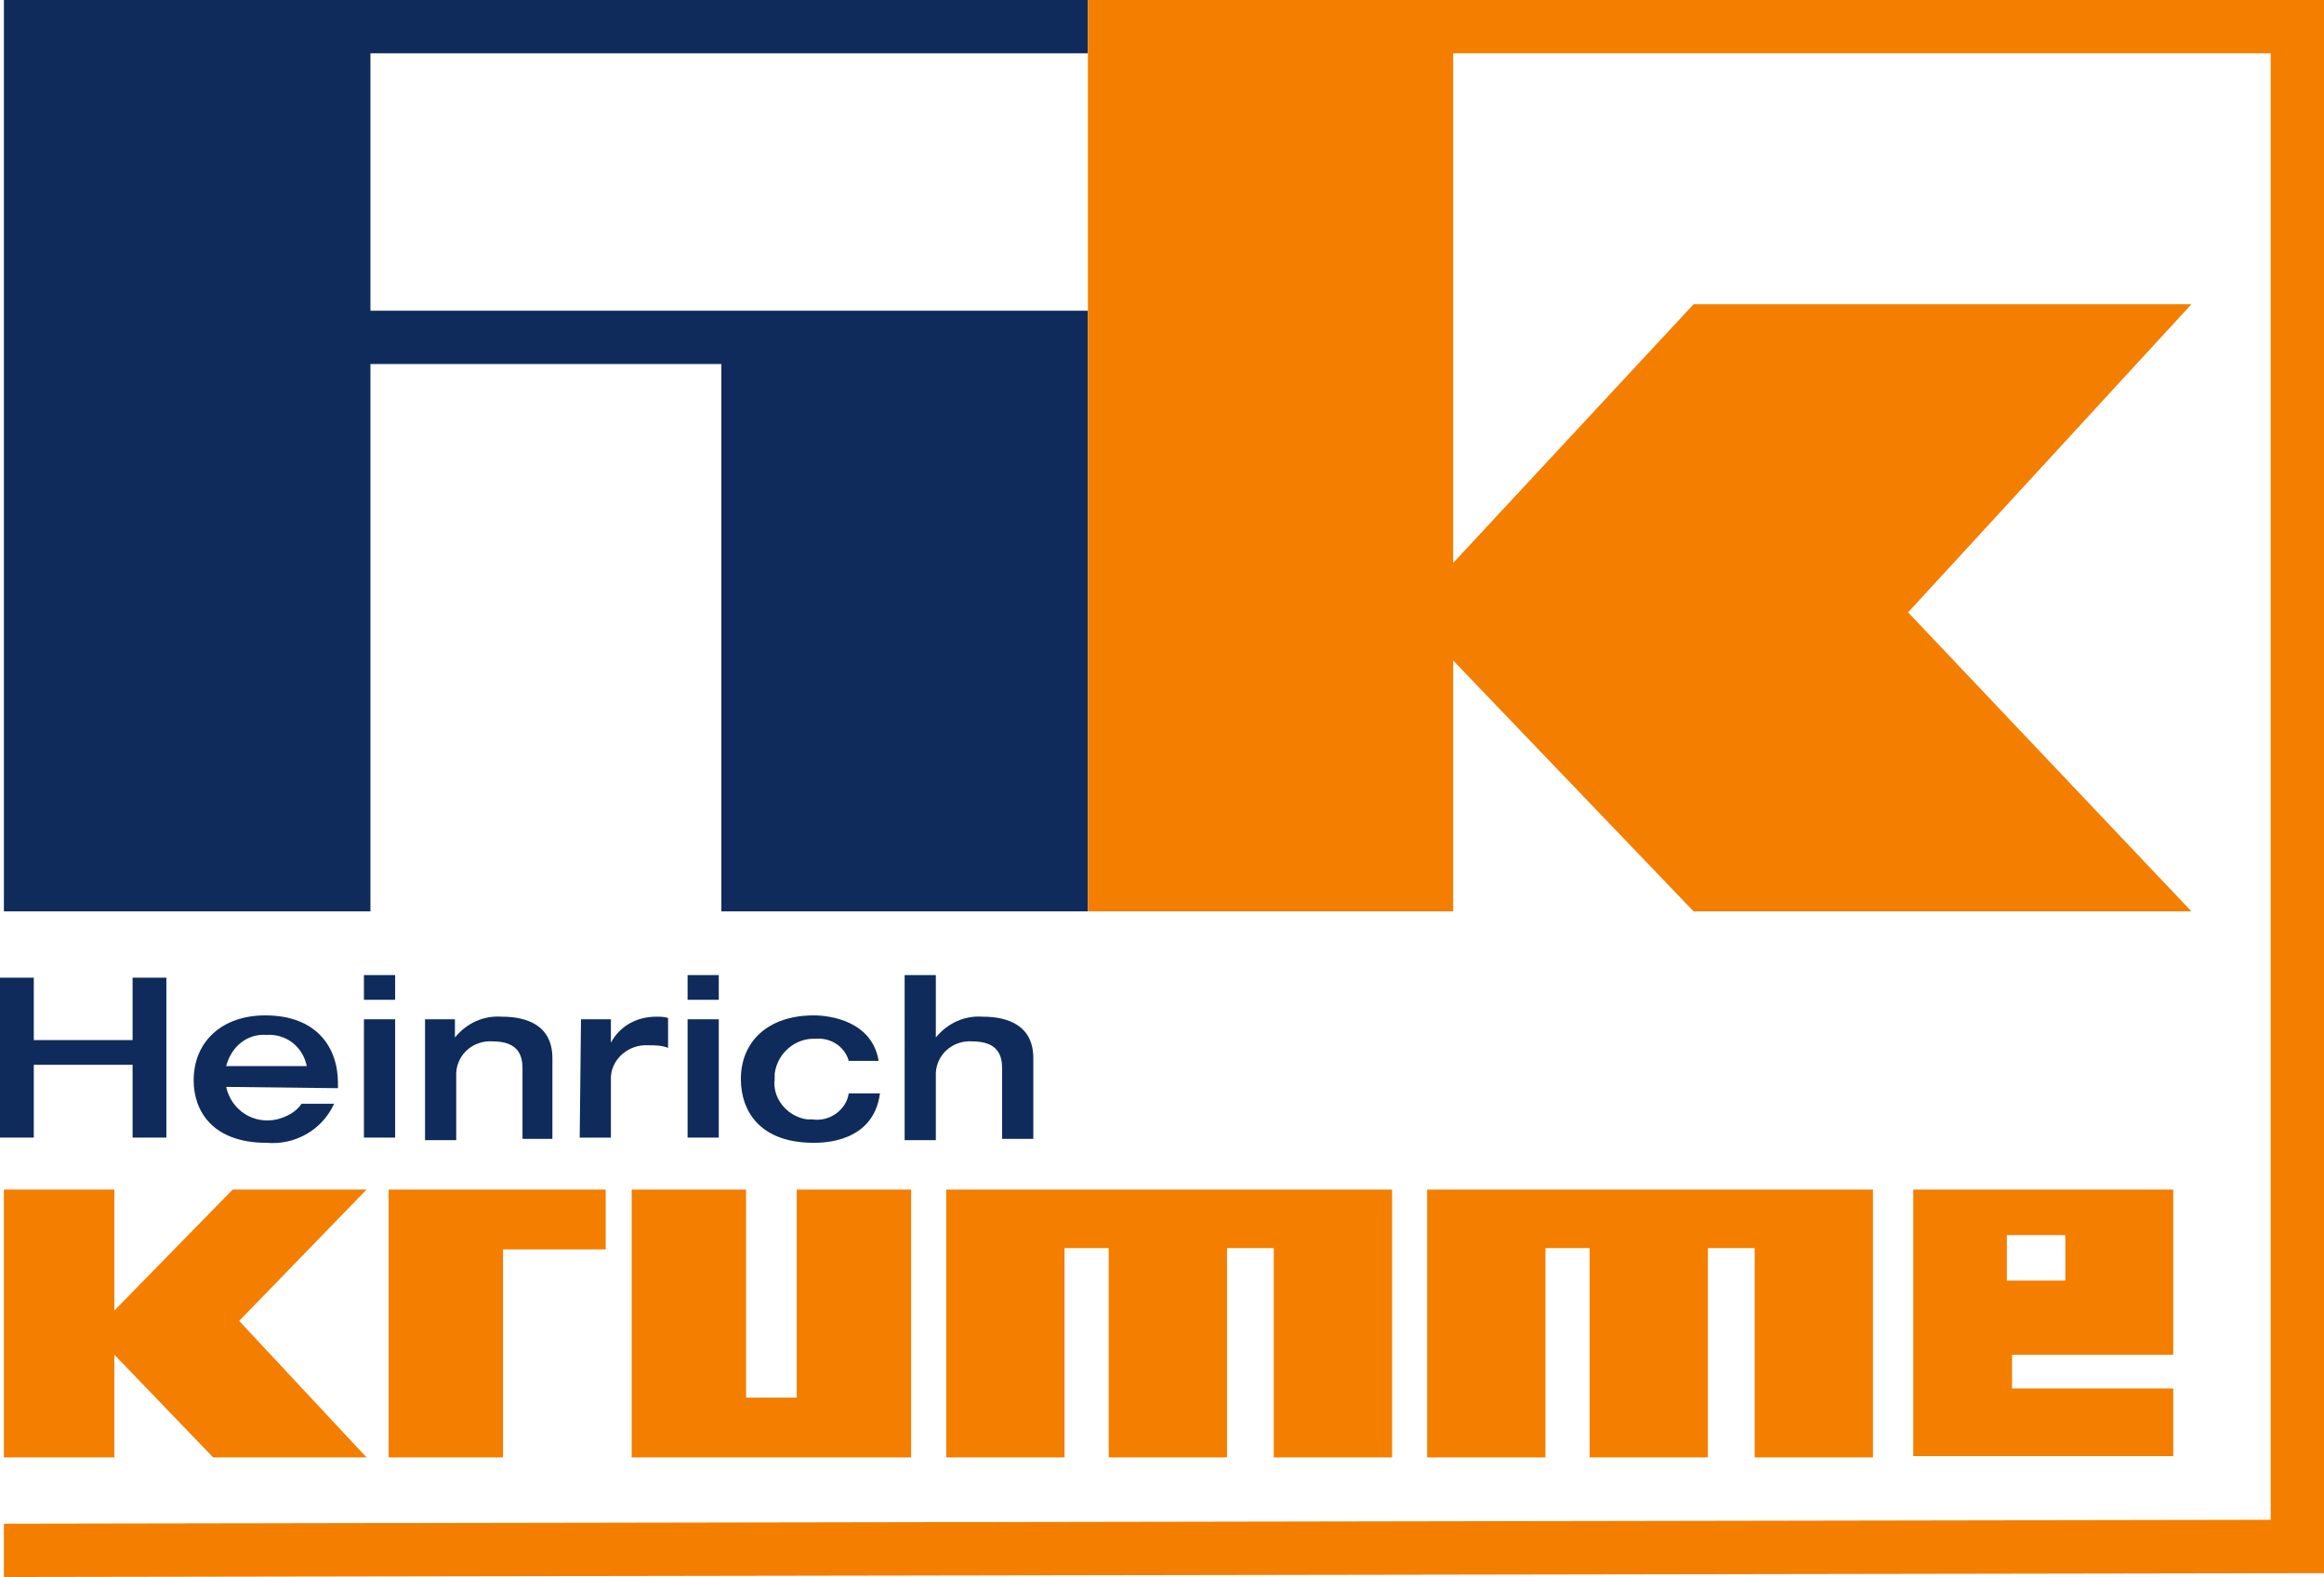
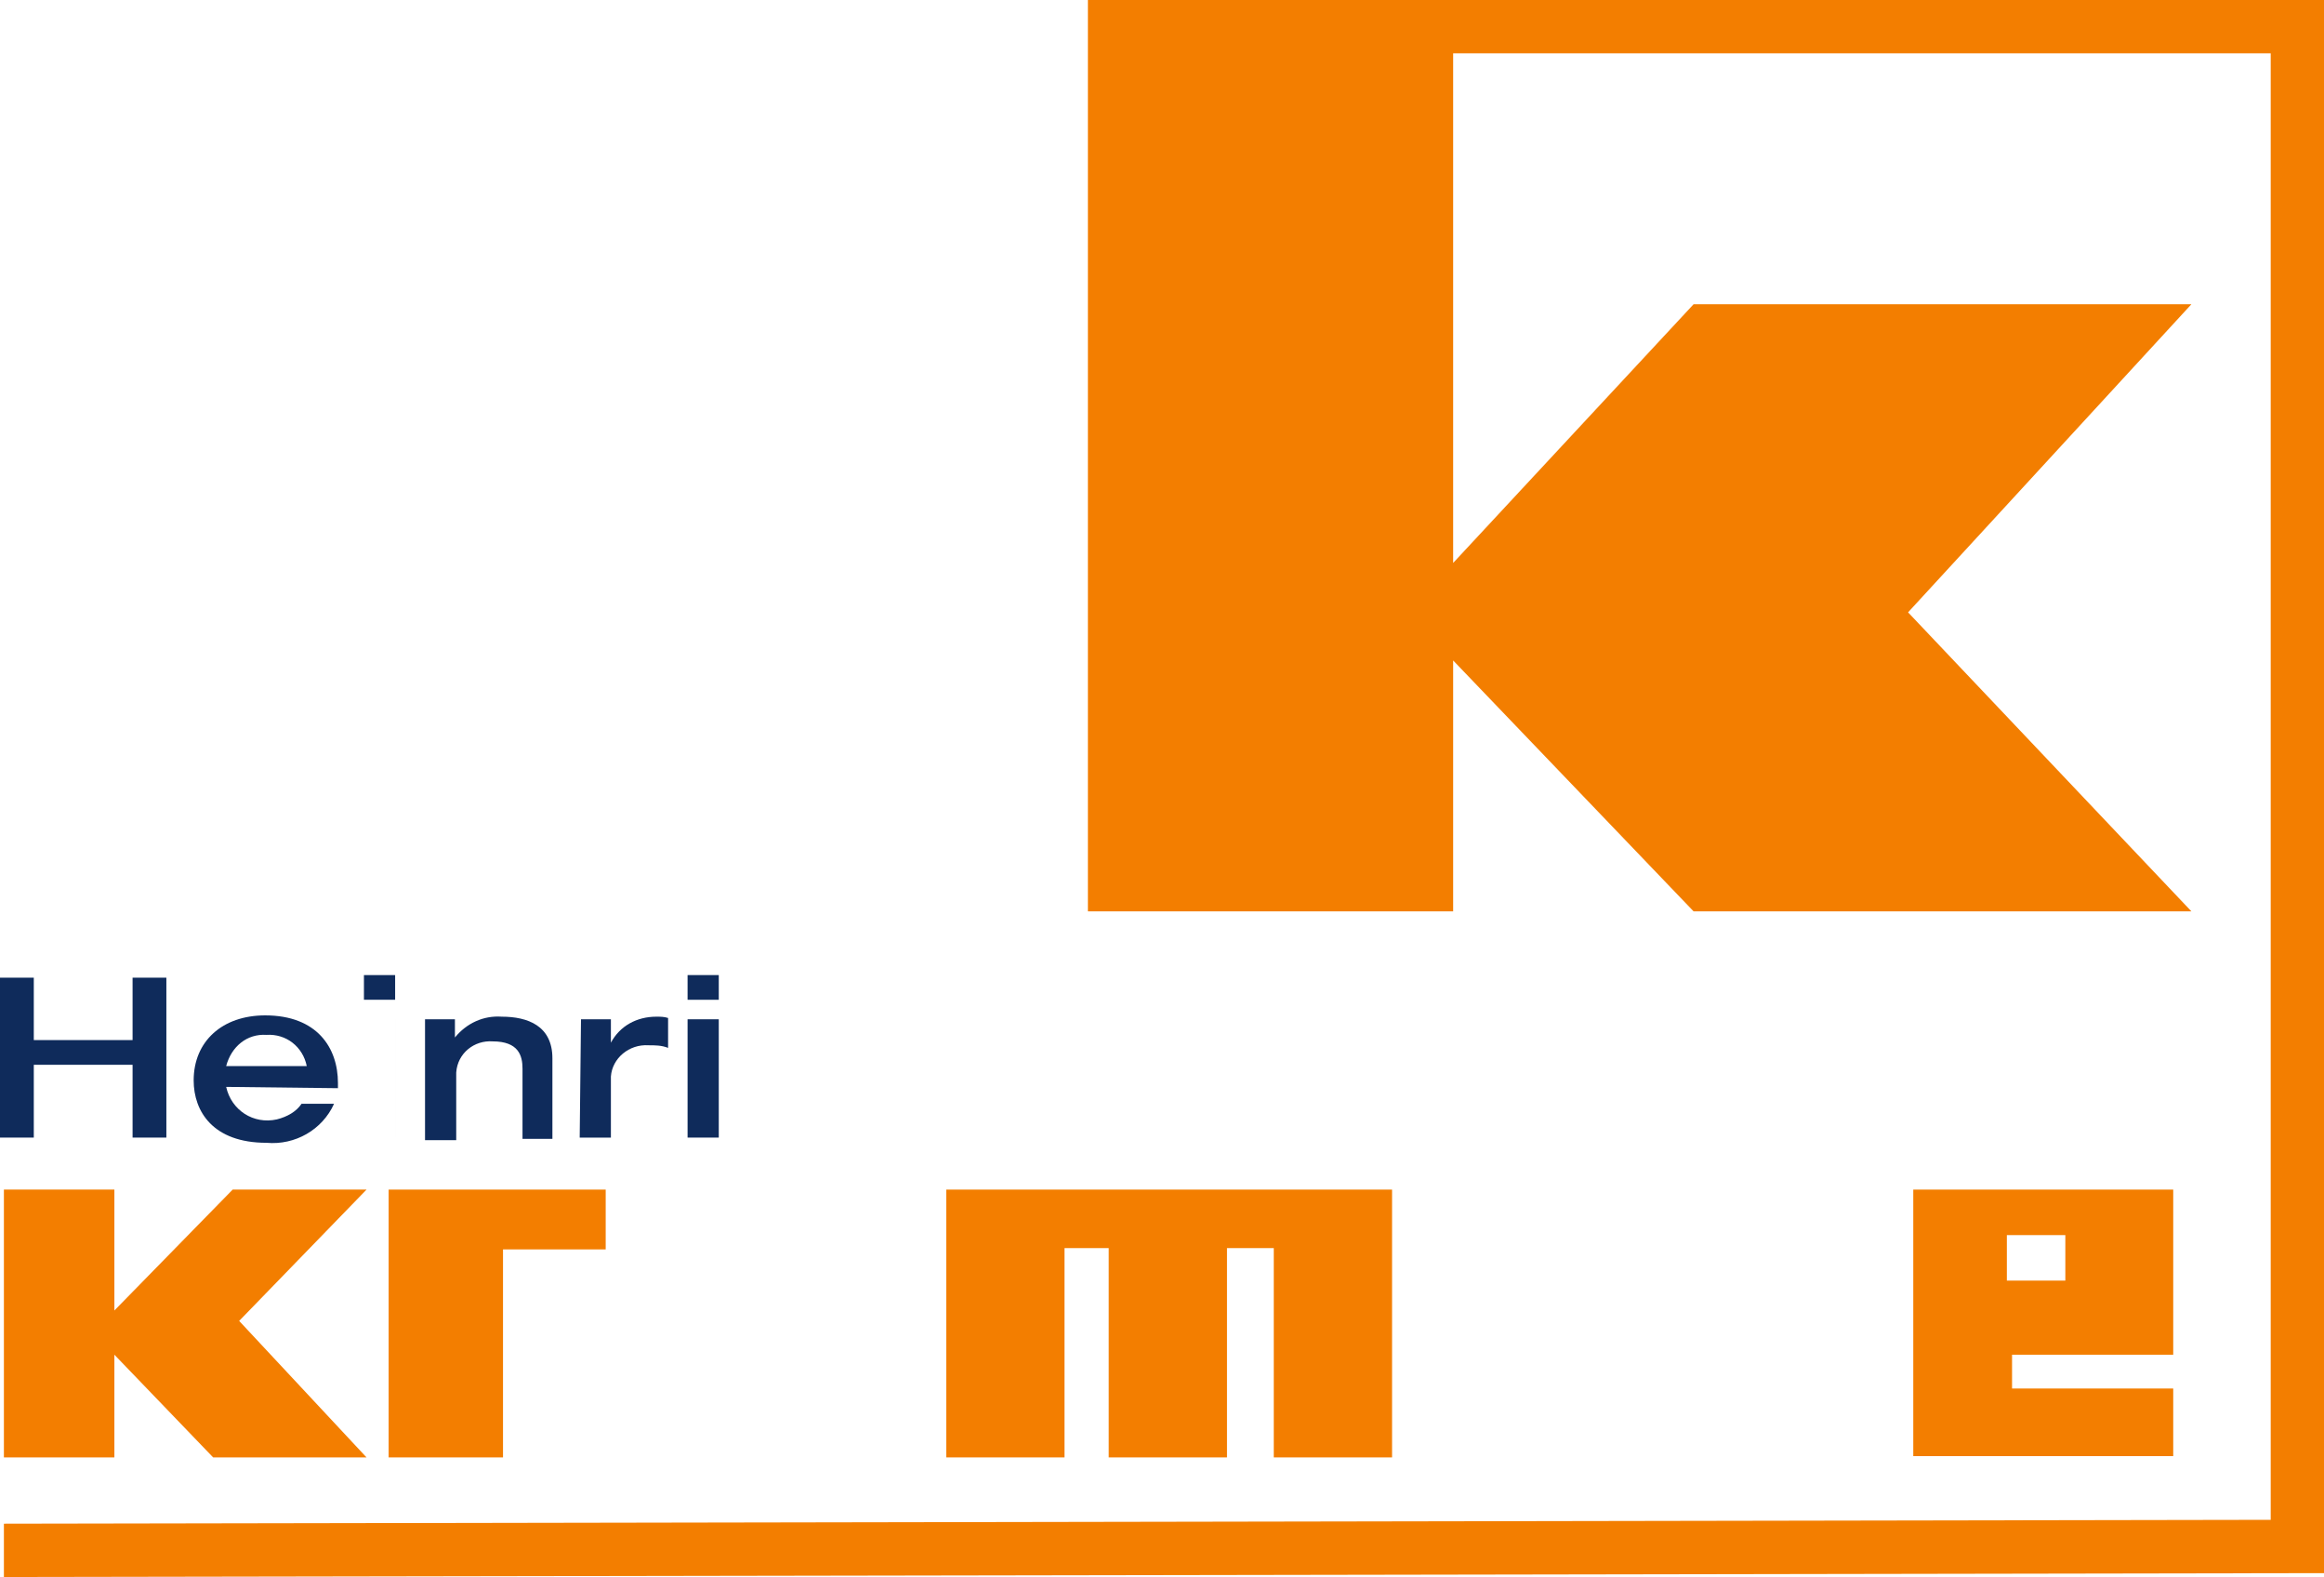
<svg xmlns="http://www.w3.org/2000/svg" version="1.1" id="Ebene_1" x="0px" y="0px" viewBox="0 0 178.8 121.3" style="enable-background:new 0 0 178.8 121.3;" xml:space="preserve">
  <style type="text/css">
	.st0{fill:#0F2B5B;}
	.st1{fill:#F37E00;}
	.st2{fill-rule:evenodd;clip-rule:evenodd;fill:#F37E00;}
</style>
  <title>hkrumme_logo</title>
-   <polygon class="st0" points="0.3,0 0.3,70.1 28.5,70.1 28.5,28 55.5,28 55.5,70.1 83.7,70.1 83.7,23.9 28.5,23.9 28.5,4.1 83.7,4.1   83.7,0 " />
  <polygon class="st1" points="83.7,0 83.7,70.1 111.8,70.1 111.8,50.8 130.3,70.1 168.6,70.1 146.8,47.1 168.6,23.4 130.3,23.4   111.8,43.3 111.8,4.1 174.7,4.1 174.7,116.9 0.3,117.2 0.3,121.3 178.8,121 178.8,0 " />
  <path class="st0" d="M0,75.2h2.6V80h7.6v-4.8h2.6v12.3h-2.6v-5.6H2.6v5.6H0V75.2z" />
  <path class="st0" d="M17.4,83.6c0.4,1.8,2.1,2.9,3.9,2.5c0.8-0.2,1.5-0.6,1.9-1.2h2.5c-0.9,2-3,3.2-5.2,3c-4.1,0-5.6-2.4-5.6-4.8  c0-3,2.2-5,5.5-5c4,0,5.6,2.5,5.6,5.2v0.4L17.4,83.6z M23.6,82c-0.3-1.5-1.6-2.5-3.1-2.4c-1.5-0.1-2.7,0.9-3.1,2.4H23.6z" />
-   <path class="st0" d="M28,75h2.4v1.9H28V75z M28,78.4h2.4v9.1H28V78.4z" />
+   <path class="st0" d="M28,75h2.4v1.9H28V75z M28,78.4h2.4v9.1V78.4z" />
  <path class="st0" d="M32.6,78.4H35v1.4l0,0c0.9-1.1,2.2-1.7,3.6-1.6c2,0,3.9,0.7,3.9,3.2v6.2h-2.3v-5.4c0-1-0.3-2.1-2.3-2.1  c-1.4-0.1-2.7,0.9-2.8,2.4c0,0.1,0,0.2,0,0.3v4.9h-2.4V78.4z" />
  <path class="st0" d="M44.7,78.4H47v1.8l0,0c0.7-1.3,2-2,3.5-2c0.3,0,0.6,0,0.9,0.1v2.3c-0.5-0.2-1-0.2-1.5-0.2  c-1.5-0.1-2.8,1-2.9,2.4c0,0.1,0,0.2,0,0.3v4.4h-2.4L44.7,78.4z" />
  <path class="st0" d="M52.9,75h2.4v1.9h-2.4V75z M52.9,78.4h2.4v9.1h-2.4V78.4z" />
-   <path class="st0" d="M65.3,81.6c-0.3-1.1-1.4-1.8-2.5-1.7c-1.6-0.1-3,1.1-3.2,2.7c0,0.1,0,0.3,0,0.4c-0.2,1.5,1,2.9,2.5,3.1  c0.1,0,0.3,0,0.4,0c1.3,0.2,2.6-0.7,2.8-2h2.4c-0.5,3.8-4.4,3.8-5.1,3.8c-4.1,0-5.6-2.4-5.6-4.9c0-2.9,2.1-4.9,5.6-4.9  c1.4,0,4.5,0.5,5,3.5L65.3,81.6z" />
-   <path class="st0" d="M69.6,75H72v4.8l0,0c0.9-1.1,2.2-1.7,3.6-1.6c2,0,3.9,0.7,3.9,3.2v6.2h-2.4v-5.4c0-1-0.3-2.1-2.3-2.1  c-1.4-0.1-2.7,0.9-2.8,2.4c0,0.1,0,0.2,0,0.3v4.9h-2.4L69.6,75z" />
  <polygon class="st1" points="29.9,91.5 46.6,91.5 46.6,96.1 38.7,96.1 38.7,112.1 29.9,112.1 " />
-   <polygon class="st1" points="70.1,112.1 48.6,112.1 48.6,91.5 57.4,91.5 57.4,107.5 61.3,107.5 61.3,91.5 70.1,91.5 " />
  <polygon class="st1" points="107.1,91.5 107.1,112.1 98,112.1 98,96 94.4,96 94.4,112.1 85.3,112.1 85.3,96 81.9,96 81.9,112.1   72.8,112.1 72.8,91.5 " />
-   <polygon class="st1" points="144.1,91.5 144.1,112.1 135,112.1 135,96 131.4,96 131.4,112.1 122.3,112.1 122.3,96 118.9,96   118.9,112.1 109.8,112.1 109.8,91.5 " />
  <path class="st2" d="M154.4,95h4.5v3.5h-4.5V95z M147.2,91.5h20v12.7h-12.4v2.6h12.4v5.2h-20L147.2,91.5z" />
  <polygon class="st1" points="0.3,91.5 8.8,91.5 8.8,100.8 17.9,91.5 28.2,91.5 18.4,101.6 28.2,112.1 16.4,112.1 8.8,104.2   8.8,112.1 0.3,112.1 " />
</svg>